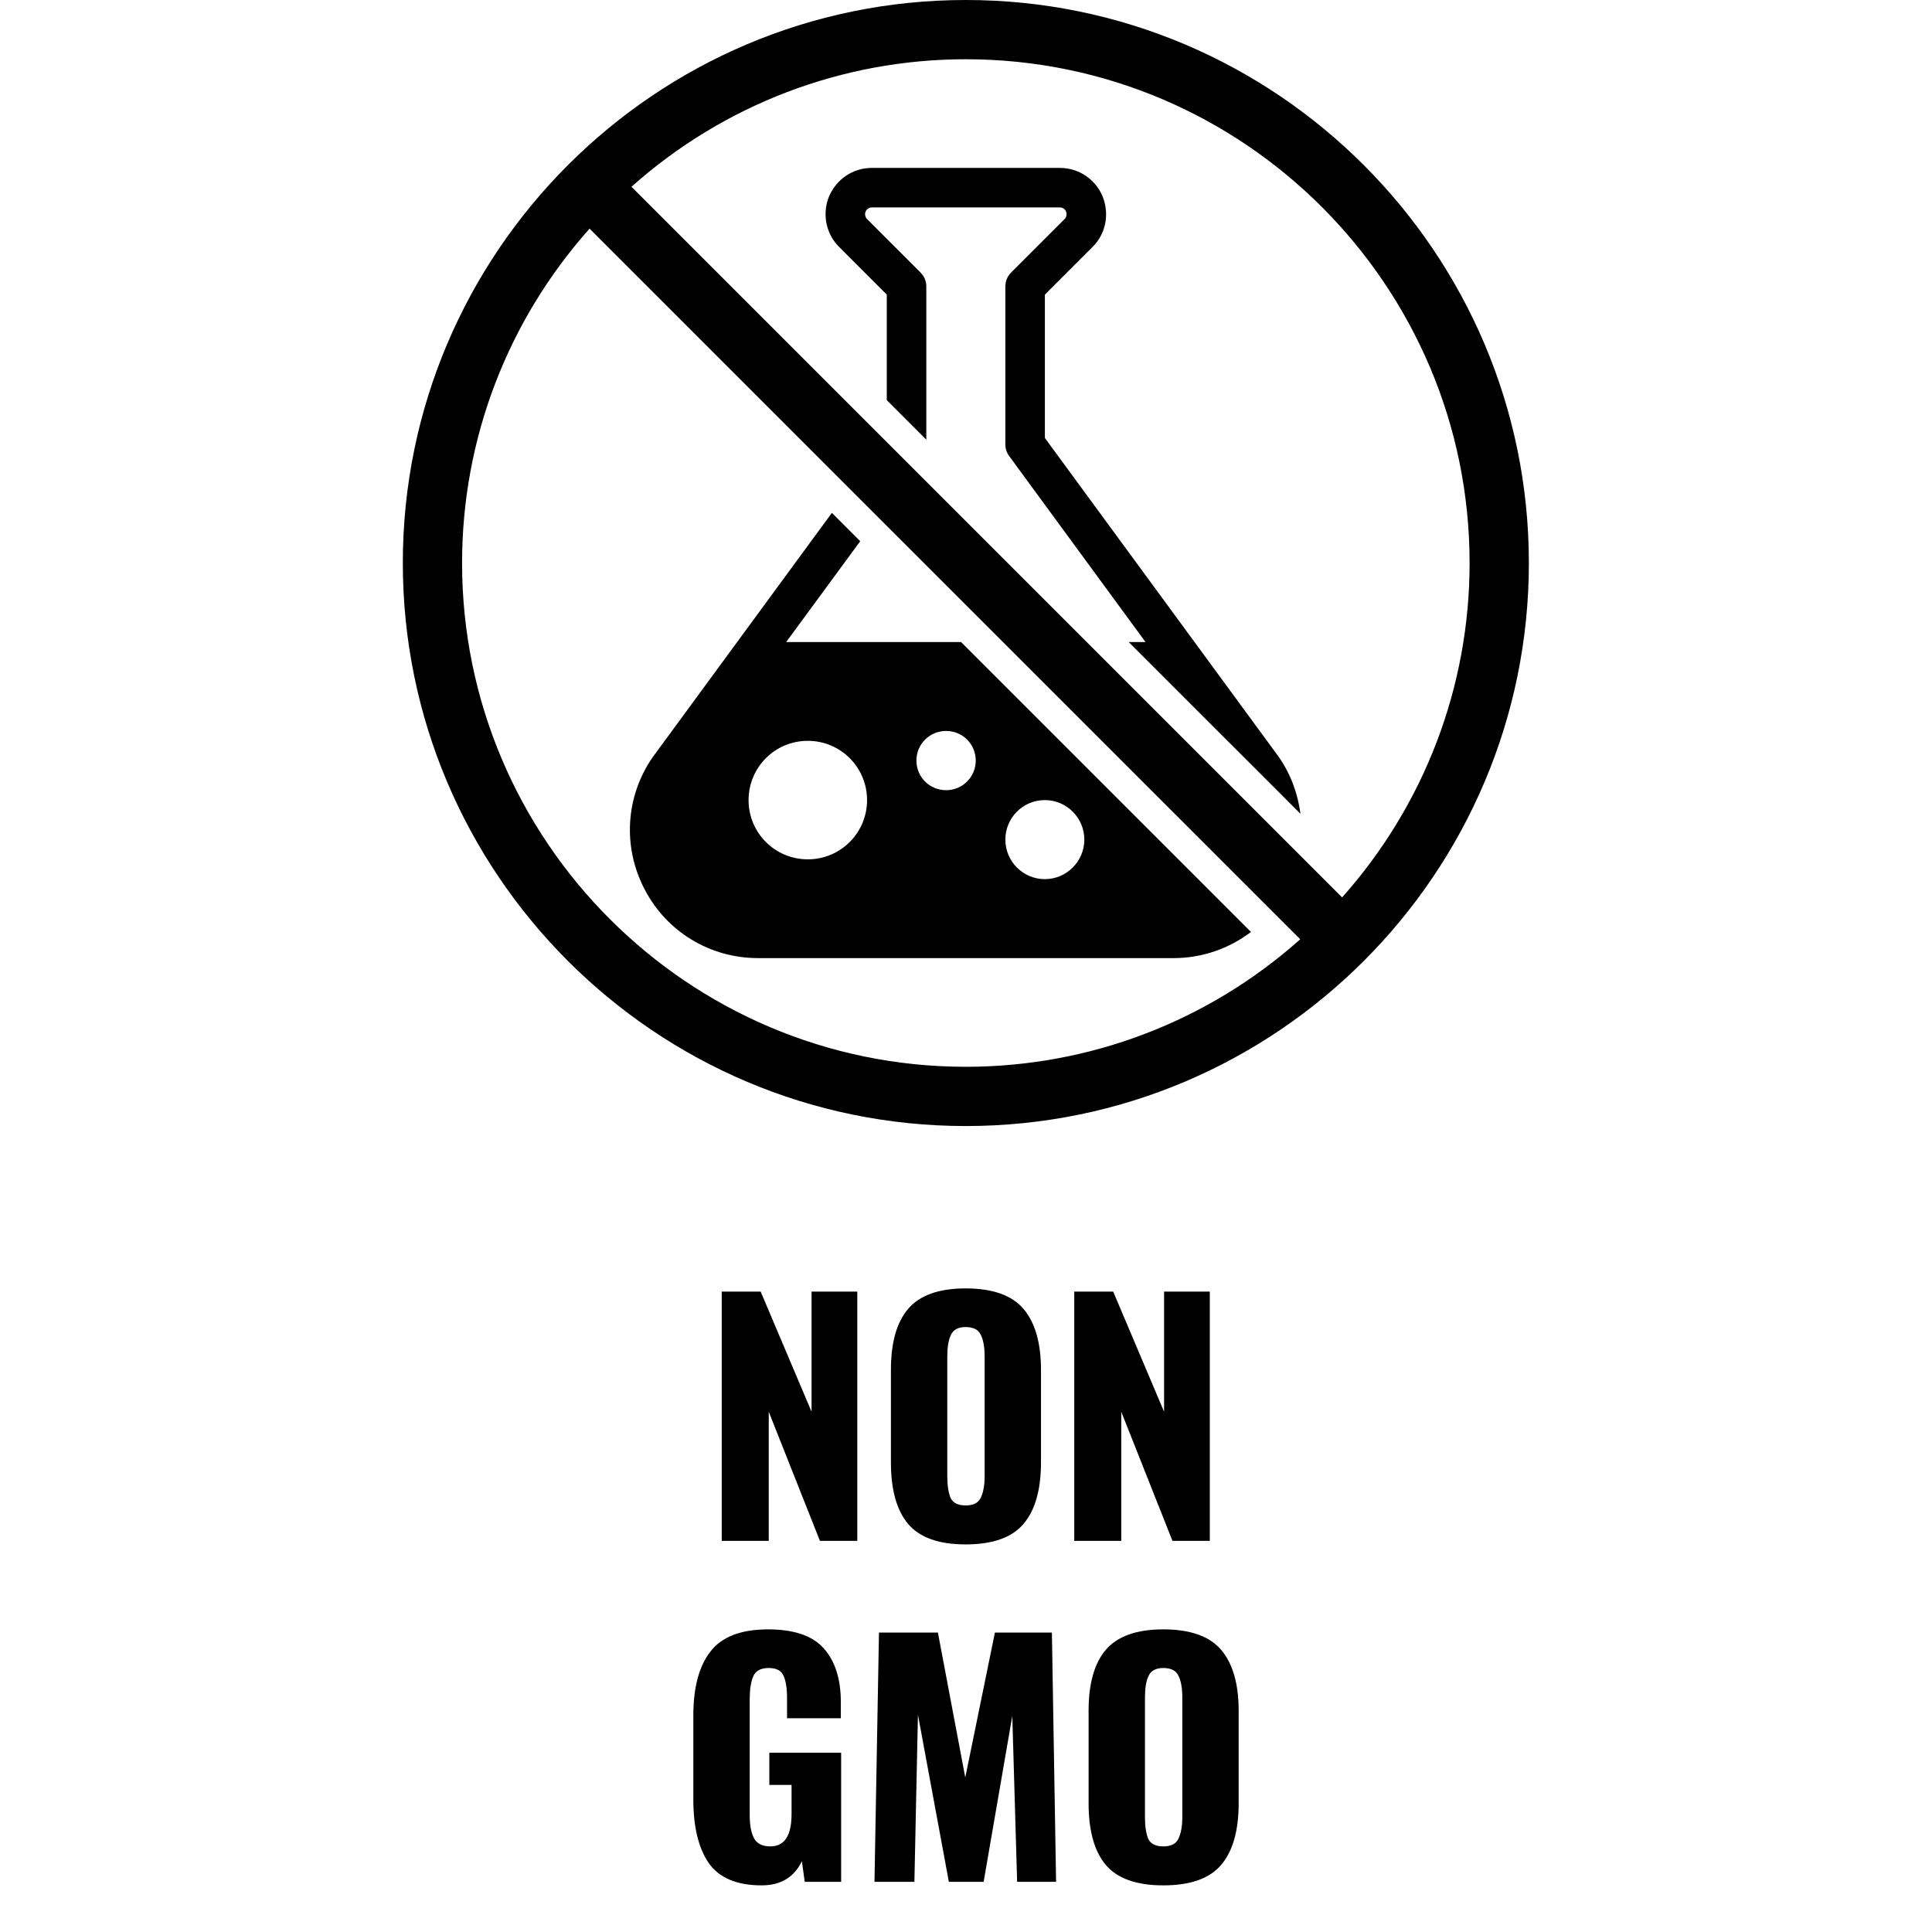
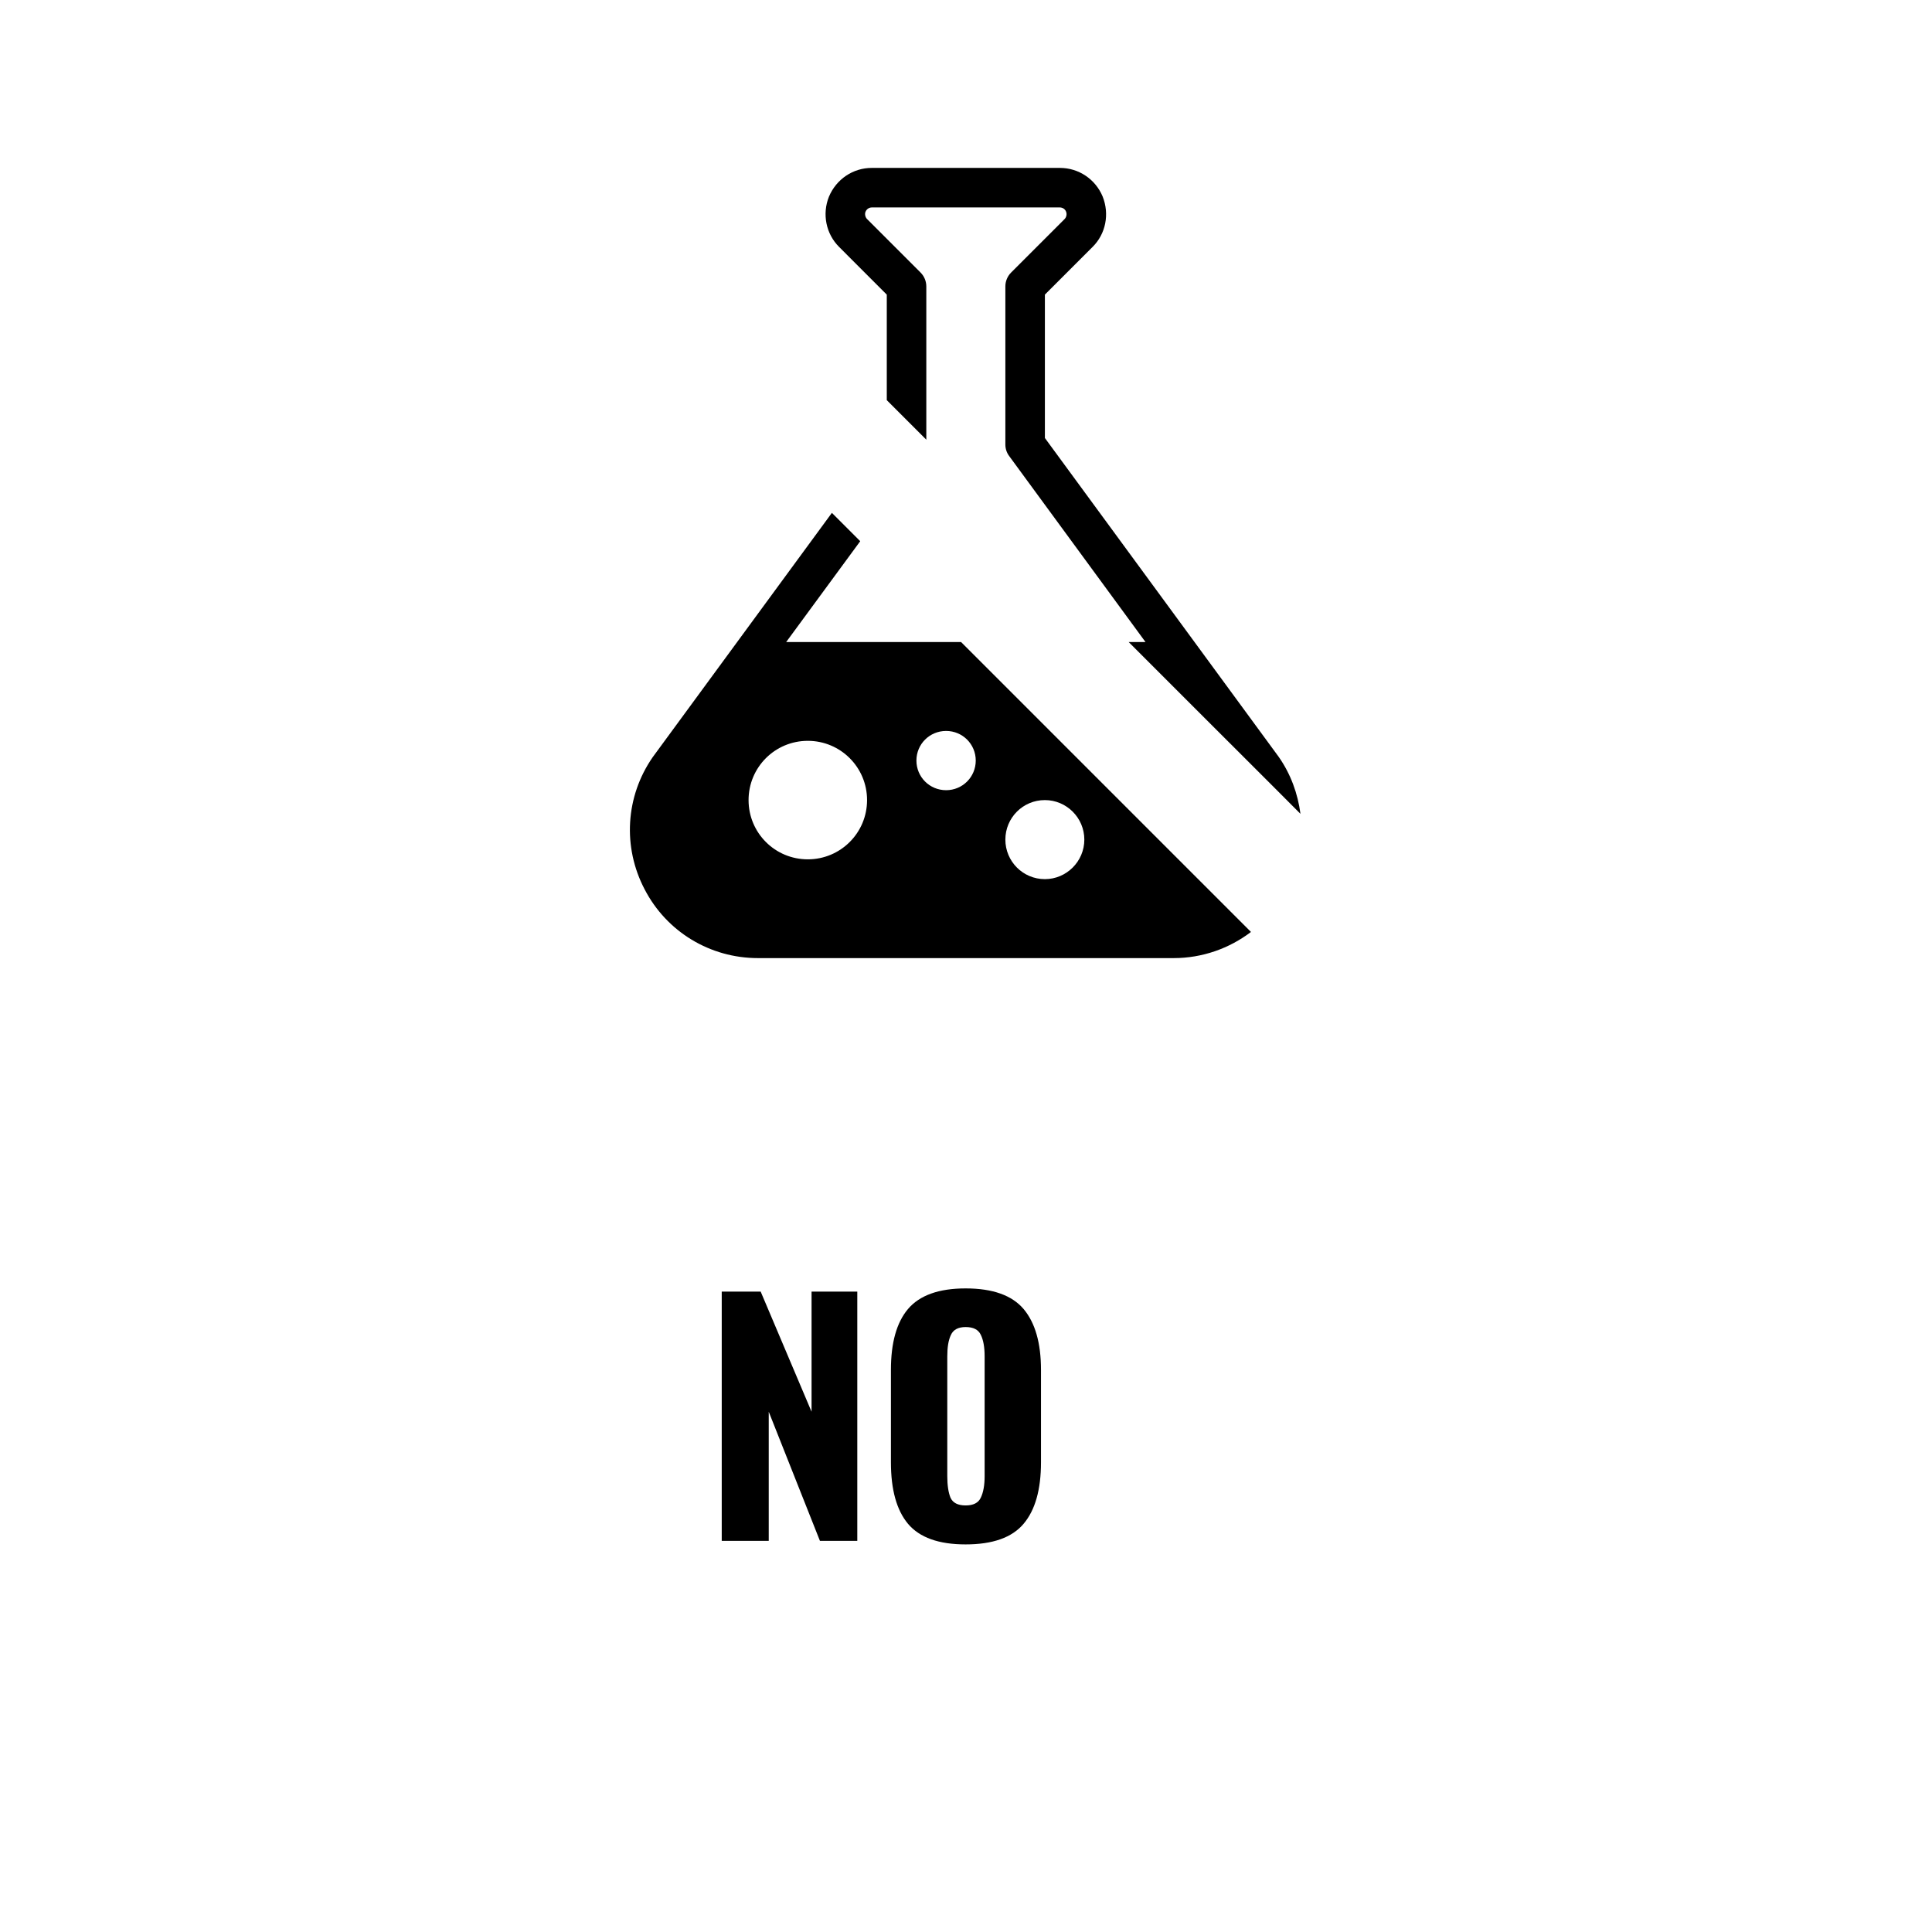
<svg xmlns="http://www.w3.org/2000/svg" version="1.0" preserveAspectRatio="xMidYMid meet" height="125" viewBox="0 0 93.75 93.75" zoomAndPan="magnify" width="125">
  <defs>
    <g />
    <clipPath id="72bcc98b9c">
-       <path clip-rule="nonzero" d="M 19.547 0 L 74.188 0 L 74.188 54.641 L 19.547 54.641 Z M 19.547 0" />
-     </clipPath>
+       </clipPath>
  </defs>
  <path fill-rule="nonzero" fill-opacity="1" d="M 50.703 38.824 C 51.754 38.824 52.617 39.684 52.617 40.742 C 52.617 41.797 51.754 42.66 50.703 42.66 C 49.637 42.66 48.785 41.797 48.785 40.742 C 48.785 39.684 49.637 38.824 50.703 38.824 Z M 39.199 41.699 C 37.605 41.699 36.324 40.414 36.324 38.824 C 36.324 37.234 37.605 35.949 39.199 35.949 C 40.789 35.949 42.074 37.234 42.074 38.824 C 42.074 40.414 40.789 41.699 39.199 41.699 Z M 44.469 36.906 C 44.469 36.109 45.109 35.469 45.91 35.469 C 46.707 35.469 47.348 36.109 47.348 36.906 C 47.348 37.703 46.707 38.344 45.91 38.344 C 45.109 38.344 44.469 37.703 44.469 36.906 Z M 36.781 46.492 L 56.953 46.492 C 58.336 46.492 59.645 46.027 60.703 45.223 L 46.637 31.156 L 38.148 31.156 L 41.742 26.262 L 40.367 24.887 L 31.672 36.742 C 30.352 38.645 30.203 41.102 31.281 43.156 C 32.348 45.215 34.457 46.492 36.781 46.492" fill="#000000" />
  <path fill-rule="nonzero" fill-opacity="1" d="M 50.703 21.254 L 50.703 14.297 L 53.02 11.98 C 53.656 11.348 53.848 10.391 53.504 9.531 C 53.152 8.691 52.34 8.148 51.434 8.148 L 42.301 8.148 C 41.395 8.148 40.582 8.691 40.223 9.547 C 39.887 10.391 40.082 11.348 40.715 11.98 L 43.031 14.297 L 43.031 19.418 L 44.949 21.336 L 44.949 13.898 C 44.949 13.645 44.848 13.402 44.668 13.223 L 42.07 10.625 C 41.984 10.535 41.953 10.383 42 10.273 C 42.051 10.148 42.176 10.066 42.301 10.066 L 51.434 10.066 C 51.559 10.066 51.684 10.148 51.727 10.262 C 51.781 10.383 51.75 10.535 51.664 10.625 L 49.066 13.223 C 48.887 13.402 48.785 13.645 48.785 13.898 L 48.785 21.57 C 48.785 21.77 48.848 21.969 48.973 22.133 L 55.586 31.156 L 54.77 31.156 L 57.84 34.227 L 61.738 38.121 L 63.105 39.492 C 62.977 38.516 62.637 37.566 62.047 36.723 L 50.703 21.254" fill="#000000" />
  <g clip-path="url(#72bcc98b9c)">
    <path fill-rule="nonzero" fill-opacity="1" d="M 63.047 41.469 L 30.641 9.062 C 35.129 5.066 40.867 2.875 46.867 2.875 C 60.344 2.875 71.312 13.844 71.312 27.32 C 71.312 33.32 69.121 39.059 65.125 43.547 Z M 41.227 23.715 L 63.094 45.578 C 58.609 49.574 52.867 51.766 46.867 51.766 C 33.391 51.766 22.422 40.797 22.422 27.32 C 22.422 21.32 24.613 15.582 28.609 11.094 Z M 46.867 0 C 31.801 0 19.547 12.258 19.547 27.32 C 19.547 42.387 31.801 54.641 46.867 54.641 C 61.934 54.641 74.188 42.387 74.188 27.32 C 74.188 12.258 61.934 0 46.867 0" fill="#000000" />
  </g>
  <g fill-opacity="1" fill="#000000">
    <g transform="translate(34.131, 74.77)">
      <g>
        <path d="M 0.891 -12.094 L 2.781 -12.094 L 5.25 -6.266 L 5.25 -12.094 L 7.469 -12.094 L 7.469 0 L 5.656 0 L 3.172 -6.266 L 3.172 0 L 0.891 0 Z M 0.891 -12.094" />
      </g>
    </g>
  </g>
  <g fill-opacity="1" fill="#000000">
    <g transform="translate(42.498, 74.77)">
      <g>
        <path d="M 4.359 0.172 C 3.055 0.172 2.125 -0.16 1.562 -0.828 C 1.008 -1.492 0.734 -2.488 0.734 -3.812 L 0.734 -8.297 C 0.734 -9.609 1.008 -10.594 1.562 -11.25 C 2.125 -11.914 3.055 -12.25 4.359 -12.25 C 5.672 -12.25 6.609 -11.914 7.172 -11.25 C 7.734 -10.582 8.016 -9.598 8.016 -8.297 L 8.016 -3.812 C 8.016 -2.488 7.734 -1.492 7.172 -0.828 C 6.609 -0.16 5.672 0.172 4.359 0.172 Z M 4.359 -1.719 C 4.734 -1.719 4.977 -1.844 5.094 -2.094 C 5.219 -2.352 5.281 -2.703 5.281 -3.141 L 5.281 -8.953 C 5.281 -9.398 5.219 -9.75 5.094 -10 C 4.977 -10.25 4.734 -10.375 4.359 -10.375 C 3.992 -10.375 3.754 -10.242 3.641 -9.984 C 3.523 -9.734 3.469 -9.391 3.469 -8.953 L 3.469 -3.141 C 3.469 -2.703 3.52 -2.352 3.625 -2.094 C 3.738 -1.844 3.984 -1.719 4.359 -1.719 Z M 4.359 -1.719" />
      </g>
    </g>
  </g>
  <g fill-opacity="1" fill="#000000">
    <g transform="translate(51.237, 74.77)">
      <g>
-         <path d="M 0.891 -12.094 L 2.781 -12.094 L 5.25 -6.266 L 5.25 -12.094 L 7.469 -12.094 L 7.469 0 L 5.656 0 L 3.172 -6.266 L 3.172 0 L 0.891 0 Z M 0.891 -12.094" />
-       </g>
+         </g>
    </g>
  </g>
  <g fill-opacity="1" fill="#000000">
    <g transform="translate(32.91, 91.315)">
      <g>
-         <path d="M 4.047 0.172 C 2.848 0.172 1.992 -0.188 1.484 -0.906 C 0.984 -1.633 0.734 -2.664 0.734 -4 L 0.734 -8.062 C 0.734 -9.426 1.008 -10.461 1.562 -11.172 C 2.113 -11.891 3.047 -12.25 4.359 -12.25 C 5.617 -12.25 6.52 -11.941 7.062 -11.328 C 7.613 -10.711 7.891 -9.844 7.891 -8.719 L 7.891 -7.938 L 5.281 -7.938 L 5.281 -8.922 C 5.281 -9.398 5.223 -9.758 5.109 -10 C 5.004 -10.25 4.766 -10.375 4.391 -10.375 C 4.004 -10.375 3.754 -10.238 3.641 -9.969 C 3.523 -9.695 3.469 -9.32 3.469 -8.844 L 3.469 -3.25 C 3.469 -2.77 3.535 -2.395 3.672 -2.125 C 3.816 -1.852 4.082 -1.719 4.469 -1.719 C 5.156 -1.719 5.5 -2.238 5.5 -3.281 L 5.5 -4.703 L 4.422 -4.703 L 4.422 -6.266 L 7.906 -6.266 L 7.906 0 L 6.141 0 L 6 -1 C 5.625 -0.219 4.973 0.172 4.047 0.172 Z M 4.047 0.172" />
-       </g>
+         </g>
    </g>
  </g>
  <g fill-opacity="1" fill="#000000">
    <g transform="translate(41.59, 91.315)">
      <g>
-         <path d="M 1.062 -12.094 L 3.922 -12.094 L 5.25 -5.062 L 6.688 -12.094 L 9.453 -12.094 L 9.656 0 L 7.766 0 L 7.531 -8.047 L 6.141 0 L 4.453 0 L 2.953 -8.109 L 2.781 0 L 0.844 0 Z M 1.062 -12.094" />
-       </g>
+         </g>
    </g>
  </g>
  <g fill-opacity="1" fill="#000000">
    <g transform="translate(52.09, 91.315)">
      <g>
-         <path d="M 4.359 0.172 C 3.055 0.172 2.125 -0.16 1.562 -0.828 C 1.008 -1.492 0.734 -2.488 0.734 -3.812 L 0.734 -8.297 C 0.734 -9.609 1.008 -10.594 1.562 -11.25 C 2.125 -11.914 3.055 -12.25 4.359 -12.25 C 5.672 -12.25 6.609 -11.914 7.172 -11.25 C 7.734 -10.582 8.016 -9.598 8.016 -8.297 L 8.016 -3.812 C 8.016 -2.488 7.734 -1.492 7.172 -0.828 C 6.609 -0.16 5.672 0.172 4.359 0.172 Z M 4.359 -1.719 C 4.734 -1.719 4.977 -1.844 5.094 -2.094 C 5.219 -2.352 5.281 -2.703 5.281 -3.141 L 5.281 -8.953 C 5.281 -9.398 5.219 -9.75 5.094 -10 C 4.977 -10.25 4.734 -10.375 4.359 -10.375 C 3.992 -10.375 3.754 -10.242 3.641 -9.984 C 3.523 -9.734 3.469 -9.391 3.469 -8.953 L 3.469 -3.141 C 3.469 -2.703 3.52 -2.352 3.625 -2.094 C 3.738 -1.844 3.984 -1.719 4.359 -1.719 Z M 4.359 -1.719" />
-       </g>
+         </g>
    </g>
  </g>
</svg>